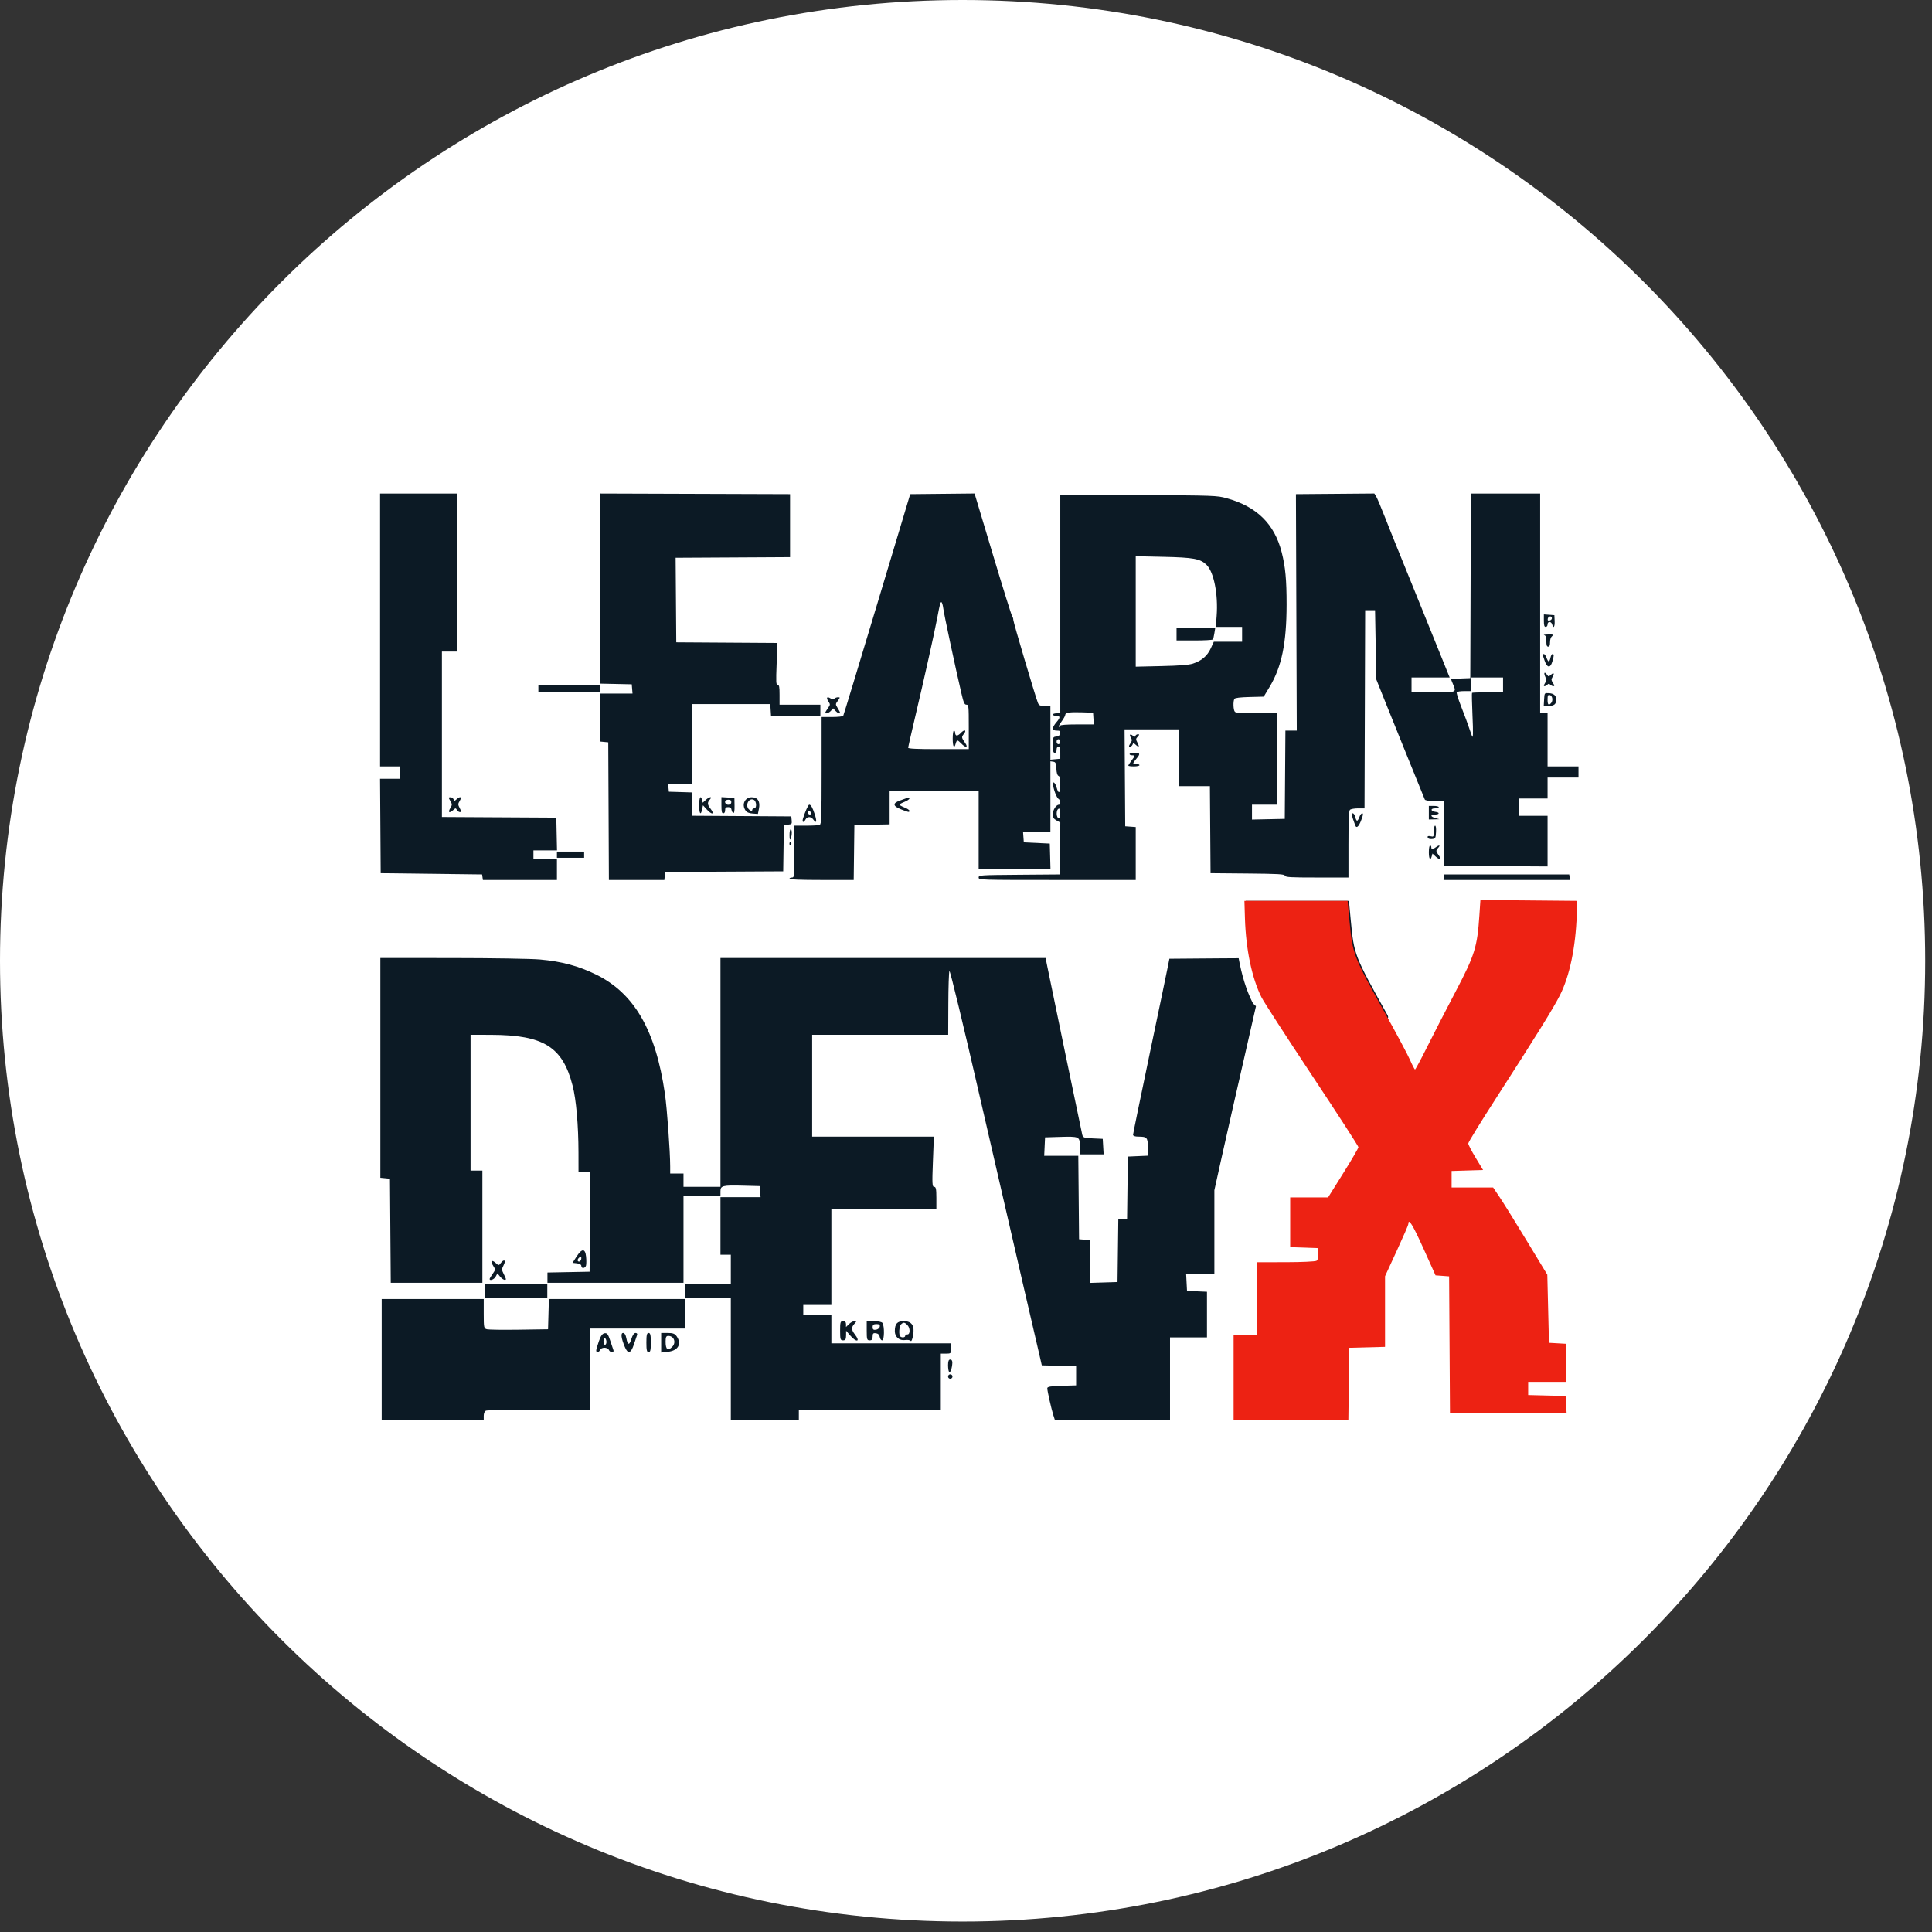
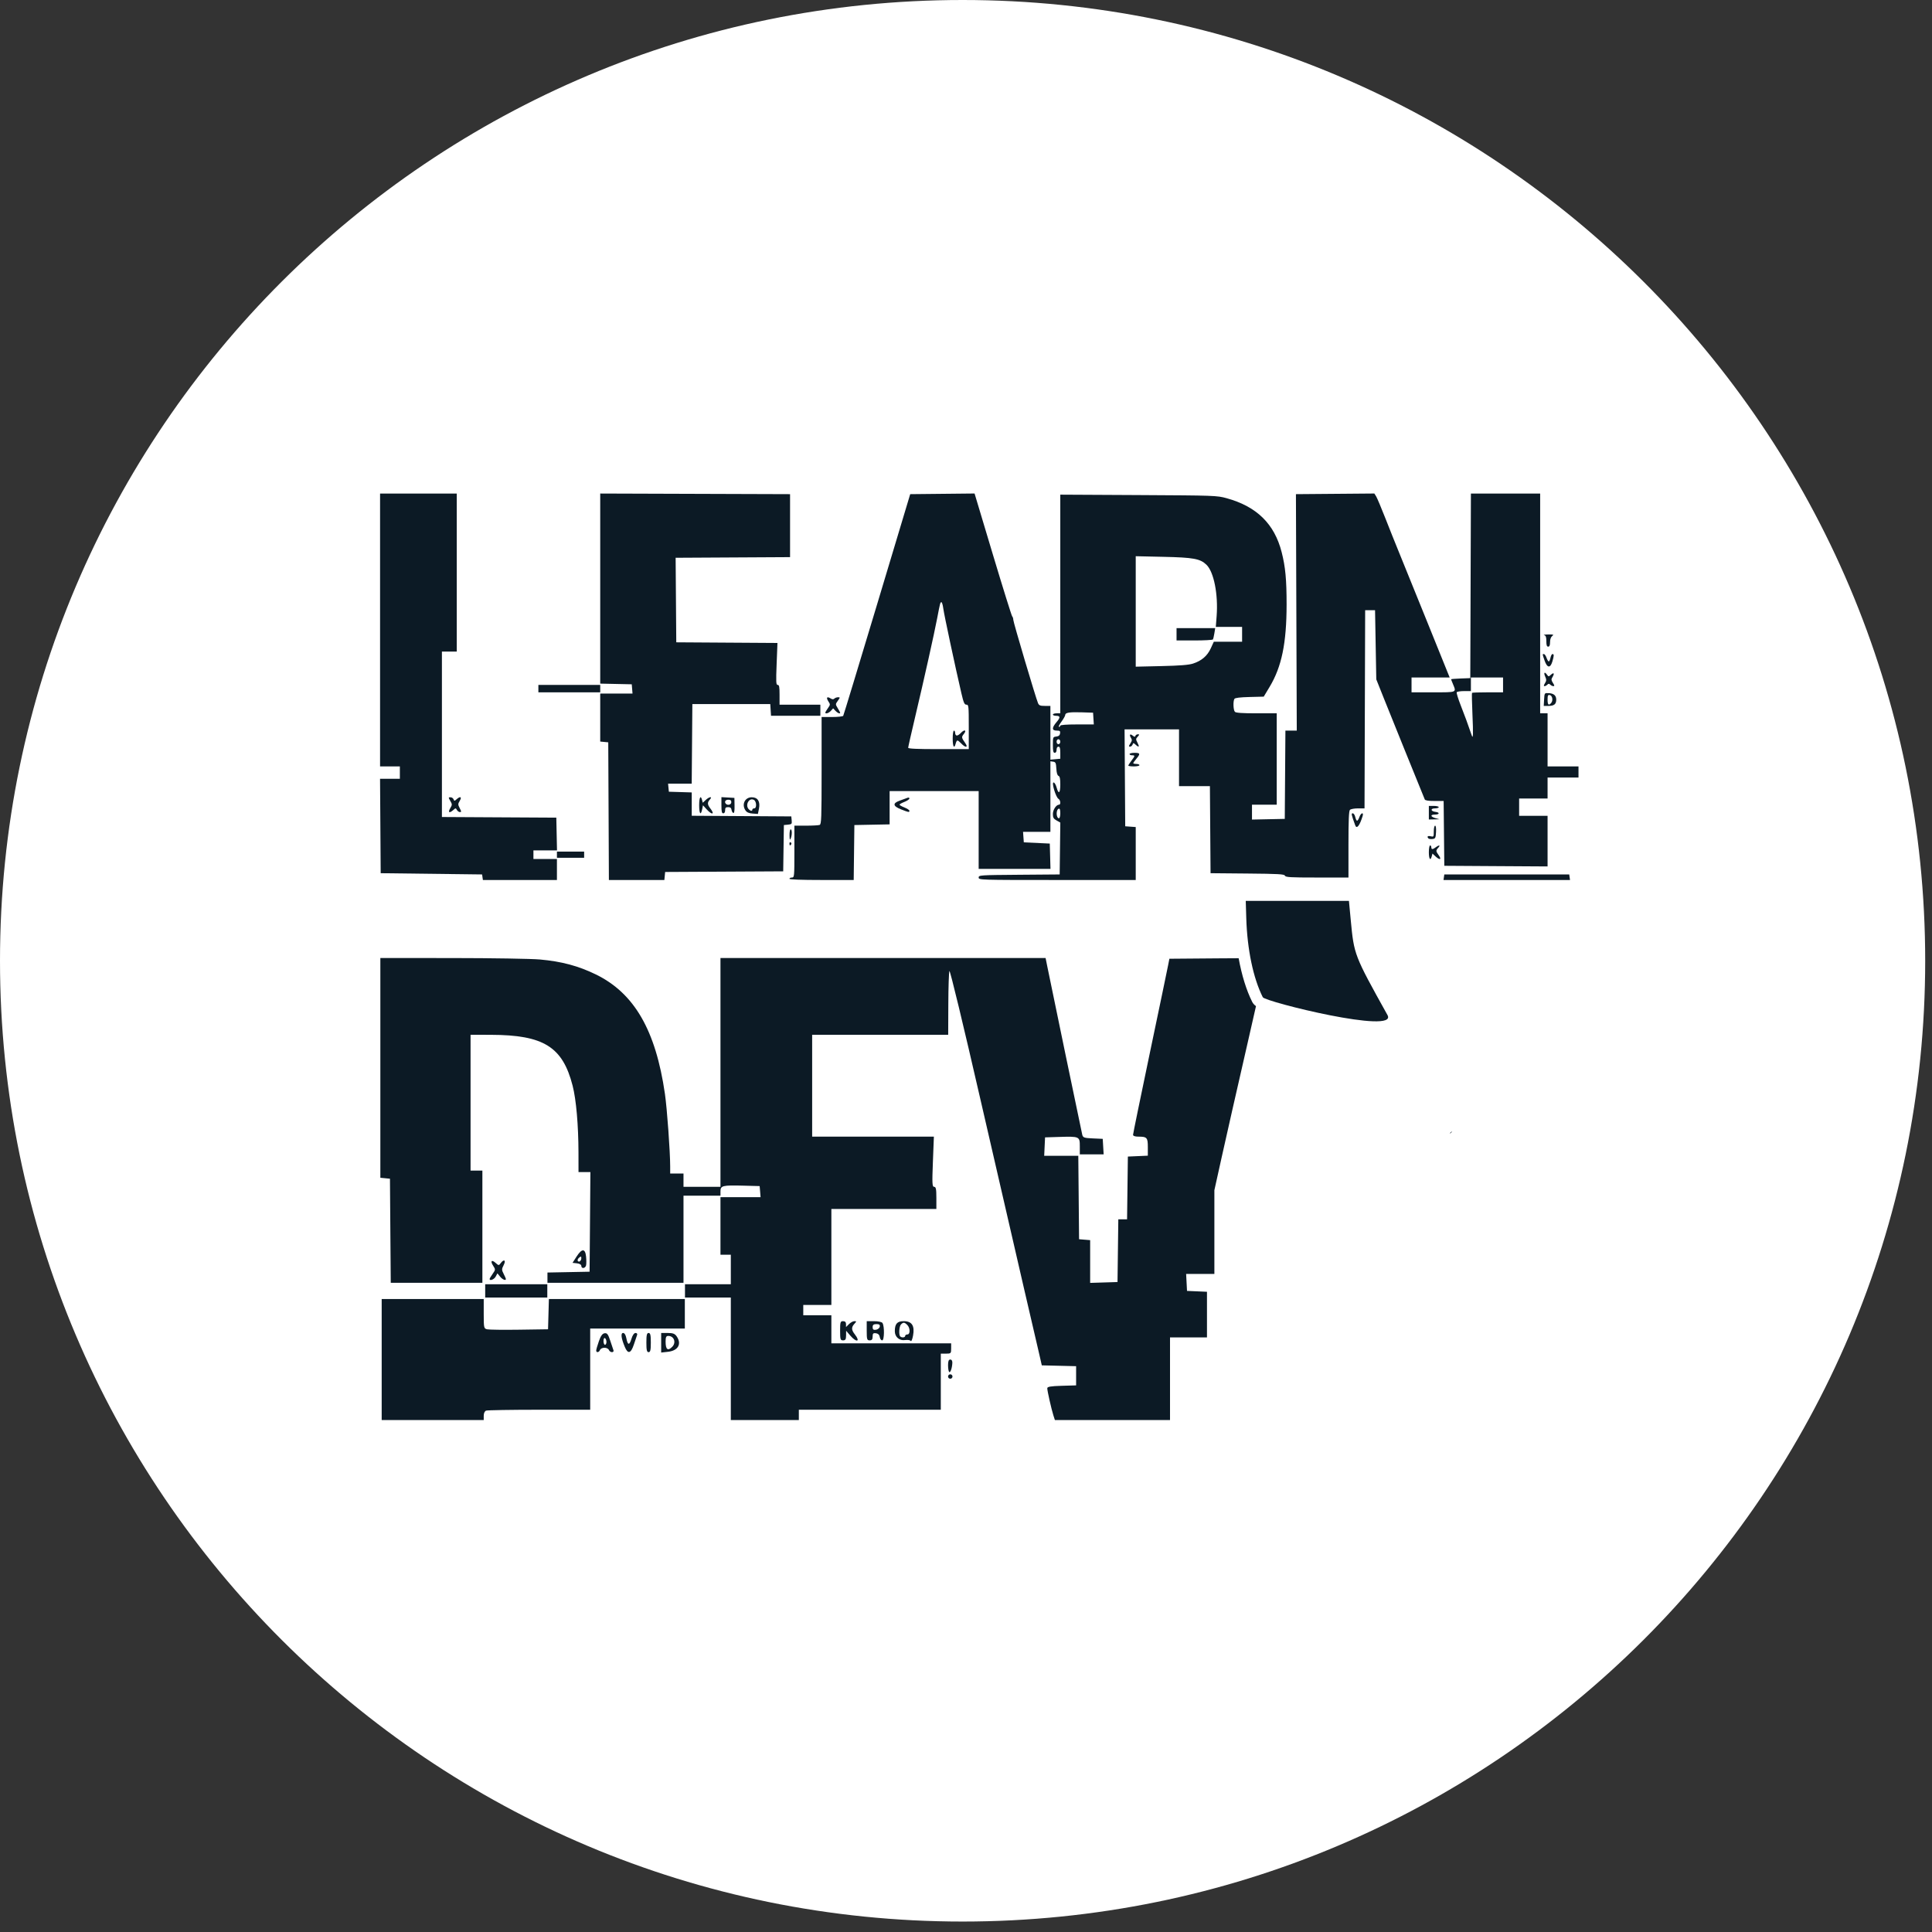
<svg xmlns="http://www.w3.org/2000/svg" width="184" height="184" viewBox="0 0 184 184" fill="none">
  <rect x="0" y="0" width="184" height="184" fill="#333333" stroke="none" />
  <path d="M91.676 183.004C142.307 183.004 183.352 142.037 183.352 91.502C183.352 40.967 142.307 0 91.676 0C41.045 0 0 40.967 0 91.502C0 142.037 41.045 183.004 91.676 183.004Z" fill="white" />
  <g clip-path="url(#clip0_4_208)">
    <path fill-rule="evenodd" clip-rule="evenodd" d="M138.096 107.919C138.096 107.905 138.15 107.851 138.215 107.8C138.322 107.716 138.325 107.719 138.241 107.826C138.152 107.939 138.096 107.974 138.096 107.919Z" fill="#0C1A25" />
    <path fill-rule="evenodd" clip-rule="evenodd" d="M141.802 70.3C141.553 69.794 141.576 69.734 141.831 70.226C141.943 70.443 142.024 70.633 142.01 70.647C141.996 70.661 141.903 70.505 141.802 70.3Z" fill="#0C1A25" />
    <path fill-rule="evenodd" clip-rule="evenodd" d="M45.952 83.545L45.915 83.28L36.256 83.162L36.226 78.665L36.195 74.167H38.082V72.991H36.197V47.004H43.5V62.055H42.087V77.81L52.982 77.871L53.015 79.429L53.048 80.987H50.803V81.81H53.041V83.809H45.99L45.952 83.545Z" fill="#0C1A25" />
    <path fill-rule="evenodd" clip-rule="evenodd" d="M57.96 77.254L57.929 70.698L57.164 70.624V66.053H60.24L60.204 65.612L60.167 65.171L57.164 65.106V47.003L75.244 47.063V53.06L64.346 53.121L64.407 61.173L74.044 61.235L73.965 63.233C73.897 64.972 73.91 65.23 74.065 65.23C74.209 65.23 74.243 65.41 74.243 66.171V67.112H78.13V68.17H73.431L73.359 67.053H65.939L65.908 70.845L65.877 74.637H63.627L63.701 75.402L65.88 75.469V77.692L75.362 77.753L75.398 78.128C75.431 78.474 75.405 78.504 75.045 78.539L74.655 78.576L74.623 80.78L74.591 82.984L63.347 83.045L63.31 83.427L63.273 83.809H57.99L57.96 77.254Z" fill="#0C1A25" />
    <path fill-rule="evenodd" clip-rule="evenodd" d="M75.185 83.692C75.185 83.627 75.291 83.574 75.421 83.574C75.649 83.574 75.656 83.496 75.656 81.105V78.635H76.766C77.376 78.635 77.959 78.603 78.061 78.564C78.227 78.5 78.248 77.934 78.248 73.39V68.287H79.242C79.788 68.287 80.268 68.236 80.307 68.173C80.346 68.11 81.797 63.334 83.532 57.561L86.686 47.063L92.816 47L94.554 52.793C95.51 55.98 96.34 58.637 96.398 58.698C96.457 58.76 96.504 58.909 96.504 59.031C96.504 59.254 98.647 66.474 98.859 66.965C98.953 67.183 99.065 67.229 99.505 67.229H100.038V72.35L100.98 72.261V71.685C100.98 71.252 100.937 71.11 100.804 71.11C100.694 71.11 100.627 71.221 100.627 71.404C100.627 71.587 100.56 71.698 100.45 71.698C100.312 71.698 100.274 71.535 100.274 70.941C100.274 70.203 100.282 70.183 100.598 70.147C100.829 70.121 100.932 70.035 100.959 69.846C100.991 69.621 100.943 69.581 100.635 69.581C100.166 69.581 100.163 69.309 100.627 68.768C101.008 68.323 100.991 68.17 100.561 68.17C100.403 68.17 100.274 68.117 100.274 68.052C100.274 67.988 100.433 67.935 100.627 67.935H100.98V47.11L108.43 47.149C115.699 47.187 115.903 47.195 116.823 47.449C119.691 48.242 121.373 49.891 122.063 52.587C122.419 53.977 122.535 55.211 122.533 57.584C122.529 61.252 122.065 63.502 120.918 65.412L120.356 66.347L119.006 66.381C118.107 66.403 117.626 66.462 117.565 66.557C117.423 66.781 117.455 67.637 117.612 67.794C117.71 67.892 118.337 67.935 119.673 67.935H121.593V76.636H119.237V78.054L122.359 77.989L122.39 73.785L122.42 69.581H123.502L123.462 58.322L123.422 47.063L127.156 47.032L130.89 47.001L131.058 47.267C131.15 47.413 131.557 48.38 131.963 49.415C132.368 50.449 132.908 51.799 133.162 52.413C133.416 53.027 134.623 56.004 135.844 59.028L138.065 64.525H134.432V65.936H136.493C138.78 65.936 138.716 65.962 138.378 65.153C138.28 64.921 138.201 64.713 138.201 64.692C138.201 64.67 138.612 64.637 139.114 64.618L140.027 64.584L140.087 47.004H146.682V67.935H147.388V72.991H150.333V74.049H147.388V76.048H144.679V77.695H147.388V82.518L142.471 82.488L137.553 82.457L137.49 76.284H136.621C136.037 76.284 135.733 76.236 135.692 76.136C135.167 74.859 132.344 67.884 131.802 66.524L131.075 64.701L131.016 61.409L130.957 58.116H130.015L129.985 67.553L129.955 76.989H129.331C128.988 76.989 128.644 77.052 128.566 77.13C128.463 77.233 128.425 78.129 128.425 80.423V83.574H125.434C122.897 83.574 122.432 83.547 122.376 83.4C122.319 83.251 121.774 83.22 118.8 83.194L115.291 83.162L115.26 79.017L115.229 74.873H112.288V69.463H107.102L107.133 74.079L107.164 78.694L108.165 78.766V83.809H100.686C93.302 83.809 93.206 83.807 93.206 83.576C93.206 83.348 93.304 83.341 97.064 83.311L100.921 83.28L100.952 80.811L100.982 78.341L100.628 78.141C100.338 77.977 100.274 77.865 100.274 77.524C100.274 77.12 100.594 76.636 100.863 76.636C101.045 76.636 101.002 76.189 100.809 76.082C100.557 75.941 100.13 74.52 100.34 74.52C100.428 74.52 100.557 74.731 100.627 74.99C100.816 75.69 100.98 75.559 100.98 74.709C100.98 74.162 100.934 73.939 100.81 73.892C100.698 73.849 100.627 73.613 100.604 73.203C100.573 72.659 100.534 72.575 100.303 72.542L100.038 72.504V79.223H97.433L97.469 79.723L97.506 80.223L99.979 80.34L100.013 81.546L100.046 82.751H93.206V75.343H84.726V78.511L81.369 78.576L81.337 81.193L81.305 83.809H78.245C76.284 83.809 75.185 83.767 75.185 83.692ZM113.618 63.199C114.441 62.933 114.982 62.468 115.314 61.744L115.603 61.115H118.295V59.704H115.791L115.87 58.675C116.028 56.594 115.603 54.458 114.895 53.78C114.298 53.21 113.663 53.094 110.786 53.031L108.165 52.973V63.493L110.609 63.437C112.368 63.397 113.212 63.33 113.618 63.199ZM100.98 77.45C100.98 77.118 100.935 76.984 100.833 77.018C100.555 77.109 100.578 77.93 100.859 77.93C100.926 77.93 100.98 77.714 100.98 77.45ZM92.264 69.228C92.264 67.223 92.252 67.112 92.039 67.112C91.852 67.112 91.771 66.928 91.561 66.024C90.98 63.53 89.914 58.542 89.84 57.969C89.796 57.63 89.715 57.352 89.66 57.352C89.55 57.352 89.537 57.403 89.255 58.88C88.972 60.359 87.99 64.765 87.193 68.127C86.808 69.752 86.493 71.141 86.493 71.214C86.493 71.306 87.334 71.345 89.378 71.345H92.264V69.228ZM100.98 70.639C100.98 70.508 100.902 70.404 100.804 70.404C100.705 70.404 100.627 70.508 100.627 70.639C100.627 70.77 100.705 70.874 100.804 70.874C100.902 70.874 100.98 70.77 100.98 70.639ZM140.232 68.013C140.184 66.924 140.166 66.011 140.193 65.985C140.22 65.958 140.896 65.936 141.695 65.936H143.148V64.525H140.086V65.818H139.445C139.092 65.818 138.773 65.868 138.736 65.928C138.698 65.988 138.872 66.557 139.122 67.192C139.503 68.16 139.789 68.939 140.17 70.051C140.3 70.43 140.316 69.916 140.232 68.013ZM100.98 69.111C100.98 69.038 101.591 68.993 102.577 68.993H104.173L104.102 67.876L103.042 67.841C101.859 67.803 101.451 67.867 101.451 68.09C101.451 68.173 101.288 68.463 101.088 68.735C100.888 69.006 100.782 69.228 100.852 69.228C100.923 69.228 100.98 69.175 100.98 69.111Z" fill="#0C1A25" />
    <path fill-rule="evenodd" clip-rule="evenodd" d="M112.052 60.997V59.821H115.734L115.655 60.31C115.612 60.578 115.55 60.843 115.516 60.898C115.482 60.952 114.689 60.997 113.753 60.997H112.052Z" fill="#0C1A25" />
    <path fill-rule="evenodd" clip-rule="evenodd" d="M90.733 70.345C90.733 69.914 90.784 69.581 90.851 69.581C90.915 69.581 90.969 69.687 90.969 69.816C90.969 69.945 91.04 70.051 91.127 70.051C91.214 70.051 91.381 69.945 91.499 69.816C91.833 69.447 92.101 69.511 91.803 69.889C91.553 70.206 91.558 70.239 91.938 70.786C92.234 71.212 91.951 71.234 91.557 70.816C91.405 70.654 91.238 70.522 91.186 70.522C91.133 70.522 91.058 70.654 91.017 70.816C90.88 71.36 90.733 71.116 90.733 70.345Z" fill="#0C1A25" />
    <path fill-rule="evenodd" clip-rule="evenodd" d="M137.515 83.545L137.553 83.28H149.45L149.487 83.545L149.525 83.809H137.478L137.515 83.545Z" fill="#0C1A25" />
    <path fill-rule="evenodd" clip-rule="evenodd" d="M136.081 81.164C136.081 80.808 136.134 80.517 136.199 80.517C136.263 80.517 136.316 80.596 136.316 80.693C136.316 80.915 136.444 80.917 136.735 80.697C137.058 80.453 137.215 80.475 136.982 80.732C136.734 81.006 136.737 81.057 137.031 81.469C137.326 81.882 137.112 81.935 136.702 81.55L136.425 81.291L136.357 81.55C136.232 82.029 136.081 81.817 136.081 81.164Z" fill="#0C1A25" />
    <path d="M55.632 81.105H53.041V81.693H55.632V81.105Z" fill="#0C1A25" />
    <path fill-rule="evenodd" clip-rule="evenodd" d="M75.185 80.333C75.185 80.233 75.239 80.183 75.305 80.224C75.37 80.264 75.394 80.347 75.356 80.407C75.256 80.57 75.185 80.54 75.185 80.333Z" fill="#0C1A25" />
    <path fill-rule="evenodd" clip-rule="evenodd" d="M75.193 79.547C75.189 79.239 75.238 78.988 75.303 78.988C75.444 78.988 75.444 79.541 75.303 79.87C75.227 80.047 75.199 79.967 75.193 79.547Z" fill="#0C1A25" />
    <path fill-rule="evenodd" clip-rule="evenodd" d="M136.047 79.856C135.87 79.679 135.975 79.575 136.257 79.645C136.54 79.716 136.552 79.696 136.552 79.177C136.552 78.876 136.607 78.635 136.676 78.635C136.751 78.635 136.786 78.876 136.764 79.253C136.732 79.815 136.702 79.873 136.43 79.905C136.265 79.924 136.093 79.902 136.047 79.856Z" fill="#0C1A25" />
    <path fill-rule="evenodd" clip-rule="evenodd" d="M129.071 78.606C128.694 77.566 128.672 77.459 128.833 77.459C128.922 77.459 129.03 77.618 129.072 77.812C129.115 78.006 129.194 78.165 129.247 78.165C129.3 78.165 129.399 78.006 129.467 77.812C129.611 77.4 129.897 77.317 129.773 77.724C129.496 78.628 129.209 78.989 129.071 78.606Z" fill="#0C1A25" />
-     <path fill-rule="evenodd" clip-rule="evenodd" d="M76.475 77.959C76.652 77.36 76.977 76.636 77.068 76.636C77.227 76.636 77.386 76.914 77.596 77.555C77.818 78.235 77.759 78.479 77.472 78.07C77.247 77.748 76.882 77.737 76.716 78.047C76.529 78.396 76.364 78.335 76.475 77.959ZM77.23 77.401C77.192 77.304 77.115 77.224 77.057 77.224C76.999 77.224 76.952 77.304 76.952 77.401C76.952 77.498 77.029 77.577 77.125 77.577C77.23 77.577 77.271 77.508 77.23 77.401Z" fill="#0C1A25" />
    <path fill-rule="evenodd" clip-rule="evenodd" d="M136.081 78.047V76.754H136.552C136.811 76.754 137.023 76.807 137.023 76.871C137.023 76.936 136.86 76.989 136.66 76.989C136.209 76.989 136.25 77.266 136.708 77.32C137.139 77.371 137.108 77.577 136.67 77.577C136.201 77.577 136.219 77.777 136.699 77.916L137.082 78.026L136.081 78.047Z" fill="#0C1A25" />
    <path fill-rule="evenodd" clip-rule="evenodd" d="M71.683 77.482C71.332 77.457 71.131 77.371 71.005 77.191C70.609 76.626 70.935 75.931 71.596 75.931C72.167 75.931 72.421 76.334 72.282 77.017L72.181 77.518L71.683 77.482ZM71.651 77.107C71.651 77.042 71.731 76.989 71.828 76.989C72.082 76.989 72.061 76.326 71.802 76.182C71.337 75.922 70.927 76.69 71.322 77.083C71.494 77.255 71.651 77.266 71.651 77.107Z" fill="#0C1A25" />
    <path fill-rule="evenodd" clip-rule="evenodd" d="M66.587 76.695C66.587 75.943 66.729 75.682 66.863 76.191L66.931 76.451L67.208 76.191C67.556 75.864 67.896 75.826 67.606 76.146C67.353 76.424 67.363 76.627 67.647 76.989C68.107 77.577 67.816 77.65 67.297 77.077L66.951 76.695L66.872 77.077C66.74 77.713 66.587 77.507 66.587 76.695Z" fill="#0C1A25" />
    <path fill-rule="evenodd" clip-rule="evenodd" d="M68.707 76.689V75.918L69.944 75.99L69.957 76.729C69.967 77.227 69.928 77.454 69.839 77.425C69.767 77.402 69.691 77.267 69.67 77.127C69.643 76.945 69.55 76.871 69.346 76.871C69.12 76.871 69.06 76.933 69.06 77.165C69.06 77.348 68.993 77.459 68.883 77.459C68.744 77.459 68.707 77.296 68.707 76.689ZM69.649 76.401C69.649 76.229 69.57 76.166 69.355 76.166C69.077 76.166 68.96 76.379 69.138 76.558C69.314 76.733 69.649 76.631 69.649 76.401Z" fill="#0C1A25" />
    <path fill-rule="evenodd" clip-rule="evenodd" d="M42.874 76.984C43.075 76.645 43.075 76.607 42.886 76.278C42.696 75.947 42.697 75.931 42.904 75.931C43.024 75.931 43.155 76.017 43.196 76.123C43.264 76.301 43.285 76.301 43.482 76.123C43.837 75.803 44.013 75.883 43.788 76.263C43.605 76.572 43.605 76.623 43.784 76.969C43.95 77.289 43.953 77.342 43.803 77.342C43.708 77.342 43.578 77.25 43.516 77.139C43.408 76.946 43.39 76.946 43.177 77.139C42.803 77.477 42.634 77.39 42.874 76.984Z" fill="#0C1A25" />
    <path fill-rule="evenodd" clip-rule="evenodd" d="M85.815 77.083C85.029 76.774 84.989 76.496 85.698 76.248C85.973 76.152 86.291 76.036 86.404 75.99C86.532 75.938 86.61 75.959 86.61 76.045C86.61 76.122 86.398 76.268 86.139 76.37C85.88 76.471 85.668 76.591 85.668 76.636C85.668 76.681 85.88 76.801 86.139 76.903C86.398 77.005 86.61 77.145 86.61 77.215C86.61 77.382 86.546 77.371 85.815 77.083Z" fill="#0C1A25" />
    <path fill-rule="evenodd" clip-rule="evenodd" d="M107.459 72.914C107.459 72.872 107.591 72.663 107.753 72.451C108.109 71.986 108.115 71.933 107.812 71.933C107.682 71.933 107.576 71.88 107.576 71.815C107.576 71.751 107.788 71.698 108.048 71.698C108.597 71.698 108.625 71.788 108.224 72.264C108.062 72.456 107.93 72.646 107.93 72.685C107.93 72.724 108.062 72.756 108.224 72.756C108.386 72.756 108.519 72.809 108.519 72.874C108.519 72.938 108.28 72.991 107.989 72.991C107.697 72.991 107.459 72.957 107.459 72.914Z" fill="#0C1A25" />
    <path fill-rule="evenodd" clip-rule="evenodd" d="M107.654 70.804C107.819 70.552 107.829 70.458 107.707 70.264C107.521 69.966 107.626 69.849 107.887 70.064C108.041 70.191 108.097 70.195 108.135 70.081C108.163 70 108.268 69.934 108.37 69.934C108.532 69.934 108.53 69.962 108.352 70.158C108.163 70.366 108.162 70.41 108.336 70.746C108.544 71.148 108.473 71.212 108.147 70.917C107.95 70.739 107.929 70.739 107.861 70.917C107.82 71.023 107.712 71.11 107.62 71.11C107.485 71.11 107.491 71.052 107.654 70.804Z" fill="#0C1A25" />
    <path fill-rule="evenodd" clip-rule="evenodd" d="M78.601 67.865C78.601 67.826 78.712 67.639 78.847 67.449C79.081 67.121 79.084 67.088 78.897 66.804C78.66 66.443 78.755 66.299 79.091 66.508C79.266 66.618 79.371 66.625 79.463 66.533C79.533 66.463 79.689 66.406 79.81 66.406C80.021 66.406 80.02 66.42 79.793 66.739C79.558 67.069 79.558 67.074 79.785 67.447C79.911 67.654 80.014 67.848 80.014 67.879C80.014 68.014 79.769 67.915 79.567 67.698L79.346 67.462L79.132 67.698C78.932 67.919 78.601 68.023 78.601 67.865Z" fill="#0C1A25" />
    <path fill-rule="evenodd" clip-rule="evenodd" d="M147.058 66.612C147.094 65.996 147.095 65.995 147.48 66.012C147.975 66.035 148.213 66.236 148.213 66.632C148.213 67.065 148.01 67.229 147.476 67.229H147.023L147.058 66.612ZM147.736 66.942C147.932 66.706 147.844 66.24 147.595 66.193C147.425 66.161 147.388 66.24 147.388 66.633C147.388 67.133 147.497 67.23 147.736 66.942Z" fill="#0C1A25" />
    <path d="M57.164 65.23H51.274V65.936H57.164V65.23Z" fill="#0C1A25" />
    <path fill-rule="evenodd" clip-rule="evenodd" d="M147.035 65.288C147.035 65.254 147.098 65.126 147.176 65.002C147.285 64.827 147.284 64.707 147.171 64.46C146.995 64.073 147.092 63.927 147.32 64.238C147.481 64.459 147.489 64.459 147.731 64.241C148 63.998 148.062 64.157 147.838 64.515C147.727 64.693 147.739 64.798 147.9 65.043C148.051 65.273 148.062 65.348 147.944 65.348C147.859 65.348 147.725 65.284 147.647 65.207C147.537 65.097 147.474 65.097 147.365 65.207C147.22 65.351 147.035 65.396 147.035 65.288Z" fill="#0C1A25" />
    <path fill-rule="evenodd" clip-rule="evenodd" d="M147.105 62.916C146.882 62.264 146.885 62.291 147.041 62.291C147.109 62.291 147.22 62.449 147.288 62.643C147.356 62.837 147.452 62.996 147.503 62.996C147.553 62.996 147.626 62.837 147.665 62.643C147.704 62.449 147.79 62.291 147.856 62.291C148.012 62.291 148.009 62.452 147.841 63.012C147.647 63.659 147.345 63.62 147.105 62.916Z" fill="#0C1A25" />
    <path fill-rule="evenodd" clip-rule="evenodd" d="M147.271 61.065C147.271 60.668 147.222 60.531 147.064 60.49C146.951 60.461 147.123 60.432 147.447 60.426C147.961 60.418 148.01 60.437 147.83 60.573C147.7 60.671 147.624 60.888 147.624 61.157C147.624 61.459 147.572 61.585 147.447 61.585C147.317 61.585 147.271 61.449 147.271 61.065Z" fill="#0C1A25" />
-     <path fill-rule="evenodd" clip-rule="evenodd" d="M147.035 59.109V58.514L147.536 58.55L148.036 58.587L148.062 59.145C148.088 59.706 147.94 59.908 147.825 59.468C147.791 59.339 147.679 59.233 147.576 59.233C147.467 59.233 147.388 59.332 147.388 59.468C147.388 59.599 147.31 59.704 147.212 59.704C147.078 59.704 147.035 59.559 147.035 59.109ZM147.801 58.879C147.801 58.627 147.458 58.663 147.409 58.921C147.378 59.078 147.426 59.126 147.584 59.095C147.703 59.072 147.801 58.975 147.801 58.879Z" fill="#0C1A25" />
    <path fill-rule="evenodd" clip-rule="evenodd" d="M55.364 120.561C55.363 120.441 55.194 120.342 54.945 120.316L54.527 120.271L54.91 119.675C55.417 118.886 55.737 118.886 55.816 119.673C55.849 120.002 55.849 120.382 55.815 120.517C55.741 120.812 55.364 120.849 55.364 120.562V120.561ZM55.364 119.824C55.364 119.645 55.324 119.637 55.154 119.778C55.039 119.874 54.98 120.009 55.023 120.079C55.134 120.258 55.364 120.087 55.364 119.824Z" fill="#0C1A25" />
    <path fill-rule="evenodd" clip-rule="evenodd" d="M36.351 129.48V123.716H46.069V125.119C46.069 126.458 46.083 126.526 46.386 126.6C46.56 126.643 47.938 126.66 49.449 126.638L52.195 126.598L52.235 125.157L52.275 123.716H65.222V126.528H56.209V134.261H51.361C48.696 134.261 46.414 134.299 46.291 134.346C46.159 134.397 46.069 134.597 46.069 134.838V135.245H36.351V129.48Z" fill="#0C1A25" />
    <path fill-rule="evenodd" clip-rule="evenodd" d="M90.291 131.097C90.291 130.981 90.386 130.886 90.502 130.886C90.618 130.886 90.713 130.981 90.713 131.097C90.713 131.213 90.618 131.308 90.502 131.308C90.386 131.308 90.291 131.213 90.291 131.097Z" fill="#0C1A25" />
    <path fill-rule="evenodd" clip-rule="evenodd" d="M90.395 130.663C90.338 130.606 90.291 130.316 90.291 130.02C90.291 129.634 90.351 129.48 90.502 129.48C90.631 129.48 90.708 129.603 90.699 129.797C90.677 130.301 90.51 130.777 90.395 130.663Z" fill="#0C1A25" />
    <path fill-rule="evenodd" clip-rule="evenodd" d="M56.783 128.602C56.789 128.505 56.905 128.11 57.041 127.723C57.217 127.222 57.371 127.008 57.579 126.977C57.819 126.941 57.914 127.066 58.117 127.68C58.252 128.09 58.391 128.505 58.427 128.602C58.463 128.698 58.397 128.777 58.281 128.777C58.165 128.777 58.033 128.682 57.989 128.567C57.944 128.45 57.754 128.356 57.566 128.356C57.378 128.356 57.188 128.45 57.144 128.567C57.046 128.821 56.768 128.849 56.783 128.602ZM57.758 127.801C57.758 127.652 57.694 127.49 57.617 127.442C57.537 127.393 57.476 127.511 57.476 127.715C57.476 127.913 57.54 128.075 57.617 128.075C57.694 128.075 57.758 127.952 57.758 127.801Z" fill="#0C1A25" />
    <path fill-rule="evenodd" clip-rule="evenodd" d="M59.506 128.278C59.159 127.449 59.098 126.95 59.344 126.95C59.476 126.95 59.592 127.136 59.649 127.437C59.779 128.129 59.943 128.153 60.137 127.508C60.239 127.166 60.39 126.95 60.525 126.95C60.646 126.95 60.716 127.029 60.681 127.126C60.645 127.222 60.506 127.633 60.372 128.039C60.085 128.911 59.803 128.989 59.506 128.278Z" fill="#0C1A25" />
    <path fill-rule="evenodd" clip-rule="evenodd" d="M61.56 127.864C61.56 127.145 61.605 126.95 61.772 126.95C61.938 126.95 61.983 127.145 61.983 127.864C61.983 128.582 61.938 128.778 61.772 128.778C61.605 128.778 61.56 128.582 61.56 127.864Z" fill="#0C1A25" />
    <path fill-rule="evenodd" clip-rule="evenodd" d="M62.969 128.814V126.95H63.594C64.081 126.95 64.269 127.019 64.439 127.262C64.947 127.986 64.593 128.631 63.629 128.74L62.969 128.814ZM64.015 128.275C64.424 127.867 64.199 127.231 63.645 127.231C63.444 127.231 63.391 127.345 63.391 127.77C63.391 128.525 63.597 128.692 64.015 128.275Z" fill="#0C1A25" />
    <path fill-rule="evenodd" clip-rule="evenodd" d="M86.738 127.711C86.685 127.628 86.446 127.588 86.207 127.623C85.653 127.704 85.221 127.334 85.221 126.778C85.221 126.079 85.447 125.825 86.067 125.825C86.846 125.825 87.131 126.264 86.958 127.195C86.89 127.563 86.791 127.795 86.738 127.711ZM86.207 127.231C86.207 127.154 86.301 127.09 86.418 127.09C86.7 127.09 86.694 126.472 86.408 126.187C86.142 125.921 86.035 125.912 85.812 126.134C85.632 126.314 85.579 127.12 85.737 127.278C85.881 127.422 86.207 127.389 86.207 127.231Z" fill="#0C1A25" />
    <path fill-rule="evenodd" clip-rule="evenodd" d="M80.01 126.739C80.01 125.919 80.038 125.825 80.291 125.825C80.479 125.825 80.573 125.919 80.573 126.106V126.387L80.855 126.106C81.01 125.951 81.241 125.825 81.369 125.825C81.586 125.825 81.586 125.843 81.369 126.082C81.067 126.415 81.079 126.658 81.418 127.09C81.971 127.796 81.573 127.891 80.977 127.196L80.584 126.739L80.579 127.196C80.574 127.557 80.514 127.653 80.291 127.653C80.039 127.653 80.01 127.559 80.01 126.739Z" fill="#0C1A25" />
    <path fill-rule="evenodd" clip-rule="evenodd" d="M82.545 126.739V125.825H83.24C83.645 125.825 83.983 125.899 84.047 126.001C84.247 126.32 84.224 127.653 84.018 127.653C83.916 127.653 83.811 127.51 83.787 127.336C83.758 127.133 83.629 127.004 83.425 126.975C83.167 126.939 83.108 126.997 83.108 127.292C83.108 127.559 83.035 127.653 82.826 127.653C82.573 127.653 82.545 127.559 82.545 126.739ZM83.786 126.352C83.821 126.17 83.74 126.106 83.47 126.106C83.198 126.106 83.108 126.178 83.108 126.397C83.108 126.618 83.184 126.678 83.424 126.643C83.597 126.618 83.76 126.488 83.786 126.352Z" fill="#0C1A25" />
    <path d="M52.124 122.31H46.209V123.575H52.124V122.31Z" fill="#0C1A25" />
    <path fill-rule="evenodd" clip-rule="evenodd" d="M46.632 121.805C46.632 121.759 46.762 121.539 46.92 121.317C47.193 120.934 47.196 120.895 46.971 120.553C46.672 120.097 46.818 119.931 47.207 120.282C47.486 120.534 47.512 120.535 47.681 120.305C47.994 119.878 48.213 120.013 47.97 120.482C47.774 120.861 47.773 120.947 47.966 121.319C48.084 121.547 48.181 121.769 48.181 121.811C48.181 121.998 47.852 121.862 47.624 121.58L47.374 121.272L47.209 121.58C47.063 121.854 46.632 122.021 46.632 121.805Z" fill="#0C1A25" />
    <path fill-rule="evenodd" clip-rule="evenodd" d="M132.141 96.672C133.193 98.562 120.484 95.41 120.266 94.974C119.358 93.171 118.782 90.42 118.693 87.458L118.643 85.797H128.47L128.642 87.617C128.957 90.944 128.963 90.959 132.141 96.672Z" fill="#0C1A25" />
    <path fill-rule="evenodd" clip-rule="evenodd" d="M119.618 95.822C119.378 96.886 119.105 98.083 118.818 99.34C117.843 103.583 116.736 108.472 116.353 110.204L115.655 113.353V121.326H112.965L113.049 122.943L114.95 123.026V127.372H111.43V135.245H100.467L100.32 134.788C100.129 134.183 99.74 132.468 99.74 132.219C99.74 132.066 100.05 132.013 101.115 131.981L102.487 131.941V130.113L99.219 130.034L98.988 129.019C98.861 128.461 98.197 125.6 97.512 122.662C96.828 119.723 94.974 111.676 93.391 104.78C91.749 97.618 90.476 92.343 90.42 92.478C90.369 92.608 90.321 94.027 90.316 95.632L90.304 98.549H77.348V108.251H88.941L88.848 110.641C88.766 112.721 88.781 113.031 88.966 113.031C89.135 113.031 89.178 113.238 89.178 114.085V115.14H79.178V124.279H76.502V125.263H79.178V127.934H90.586V128.426C90.586 128.895 90.564 128.918 90.093 128.918H89.6V134.261H76.08V135.245H69.602V123.576H65.236V122.31H69.602V119.498H68.616V114.015H72.435L72.393 113.488L72.348 112.961L70.799 112.92C68.816 112.867 68.616 112.916 68.616 113.455V113.874H65.095V122.17H52.138V121.193L56.152 121.115L56.228 111.625H55.096L55.093 109.762C55.087 107.161 54.876 104.724 54.535 103.4C53.586 99.694 51.775 98.567 46.753 98.554L44.815 98.549V111.484H45.941V122.17H37.215L37.176 117.214L37.139 112.258L36.683 112.213L36.224 112.169V91.238L43.091 91.243C46.865 91.246 50.614 91.307 51.42 91.38C53.496 91.566 55.087 91.993 56.758 92.809C60.411 94.595 62.45 98.126 63.326 104.173C63.529 105.575 63.825 109.663 63.827 111.098V111.766H65.095V113.031H68.616V91.238H99.58L99.743 92.047C100.084 93.739 102.999 107.773 103.072 108.069C103.14 108.344 103.253 108.384 104.086 108.42L105.022 108.462L105.109 109.938H102.839V109.167C102.839 108.235 102.808 108.22 100.867 108.28L99.529 108.321L99.447 110.078H102.695L102.732 114.05L102.768 118.022L103.298 118.066L103.824 118.109V122.18L106.43 122.099L106.506 116.124H107.34L107.416 110.149L109.317 110.065V109.243C109.317 108.337 109.238 108.251 108.39 108.251C108.106 108.251 107.909 108.181 107.909 108.078C107.909 107.983 108.633 104.456 109.517 100.24C110.401 96.024 111.182 92.289 111.246 91.941L111.37 91.309L115.976 91.272C116.764 91.265 117.421 91.261 117.967 91.26C118.26 92.88 118.705 94.315 119.257 95.416C119.311 95.518 119.409 95.677 119.618 95.822ZM119.975 91.289C120.446 91.314 120.584 91.359 120.584 91.429C120.584 91.467 120.488 91.929 120.319 92.697C120.189 92.253 120.074 91.782 119.975 91.289Z" fill="#0C1A25" />
-     <path fill-rule="evenodd" clip-rule="evenodd" d="M117.486 135.245L117.486 127.175H119.705V120.213L122.439 120.21C123.943 120.209 125.268 120.148 125.383 120.075C125.509 119.995 125.572 119.728 125.542 119.405L125.49 118.868L122.875 118.776V114.042H126.483L127.928 111.734C128.723 110.465 129.373 109.349 129.373 109.253C129.373 109.158 127.385 106.084 124.955 102.423C122.525 98.761 120.358 95.41 120.139 94.974C119.231 93.171 118.656 90.42 118.566 87.458L118.516 85.797H128.343L128.515 87.617C128.831 90.944 128.836 90.959 132.015 96.672C133.067 98.562 134.097 100.502 134.305 100.981C134.513 101.46 134.72 101.853 134.765 101.855C134.81 101.857 135.335 100.878 135.931 99.682C136.528 98.485 137.754 96.1 138.657 94.381C140.453 90.96 140.694 90.185 140.894 87.179L140.992 85.713L145.604 85.755L150.216 85.797L150.168 87.142C150.058 90.237 149.486 92.963 148.566 94.781C147.932 96.035 146.357 98.573 142.42 104.686C140.998 106.894 139.834 108.791 139.834 108.901C139.834 109.01 140.152 109.625 140.54 110.265L141.245 111.431L139.747 111.476L138.249 111.522V113.092H142.2L142.814 114.002C143.152 114.503 144.313 116.372 145.396 118.156L147.363 121.399L147.442 124.643L147.521 127.887L148.354 127.935L149.186 127.983V131.605H145.54V132.861L147.323 132.906L149.107 132.95L149.155 133.781L149.203 134.612H138.094L138.053 128.085L138.011 121.558L137.365 121.51L136.718 121.463L135.551 118.87C134.546 116.638 134.128 115.966 134.128 116.582C134.128 116.664 133.629 117.814 133.019 119.139L131.909 121.546V128.272L128.501 128.362L128.459 131.803L128.416 135.245H117.486Z" fill="#ED2213" />
  </g>
  <defs>
    <clipPath id="clip0_4_208">
      <rect width="115" height="89" fill="white" transform="translate(36.176 47.002)" />
    </clipPath>
  </defs>
</svg>